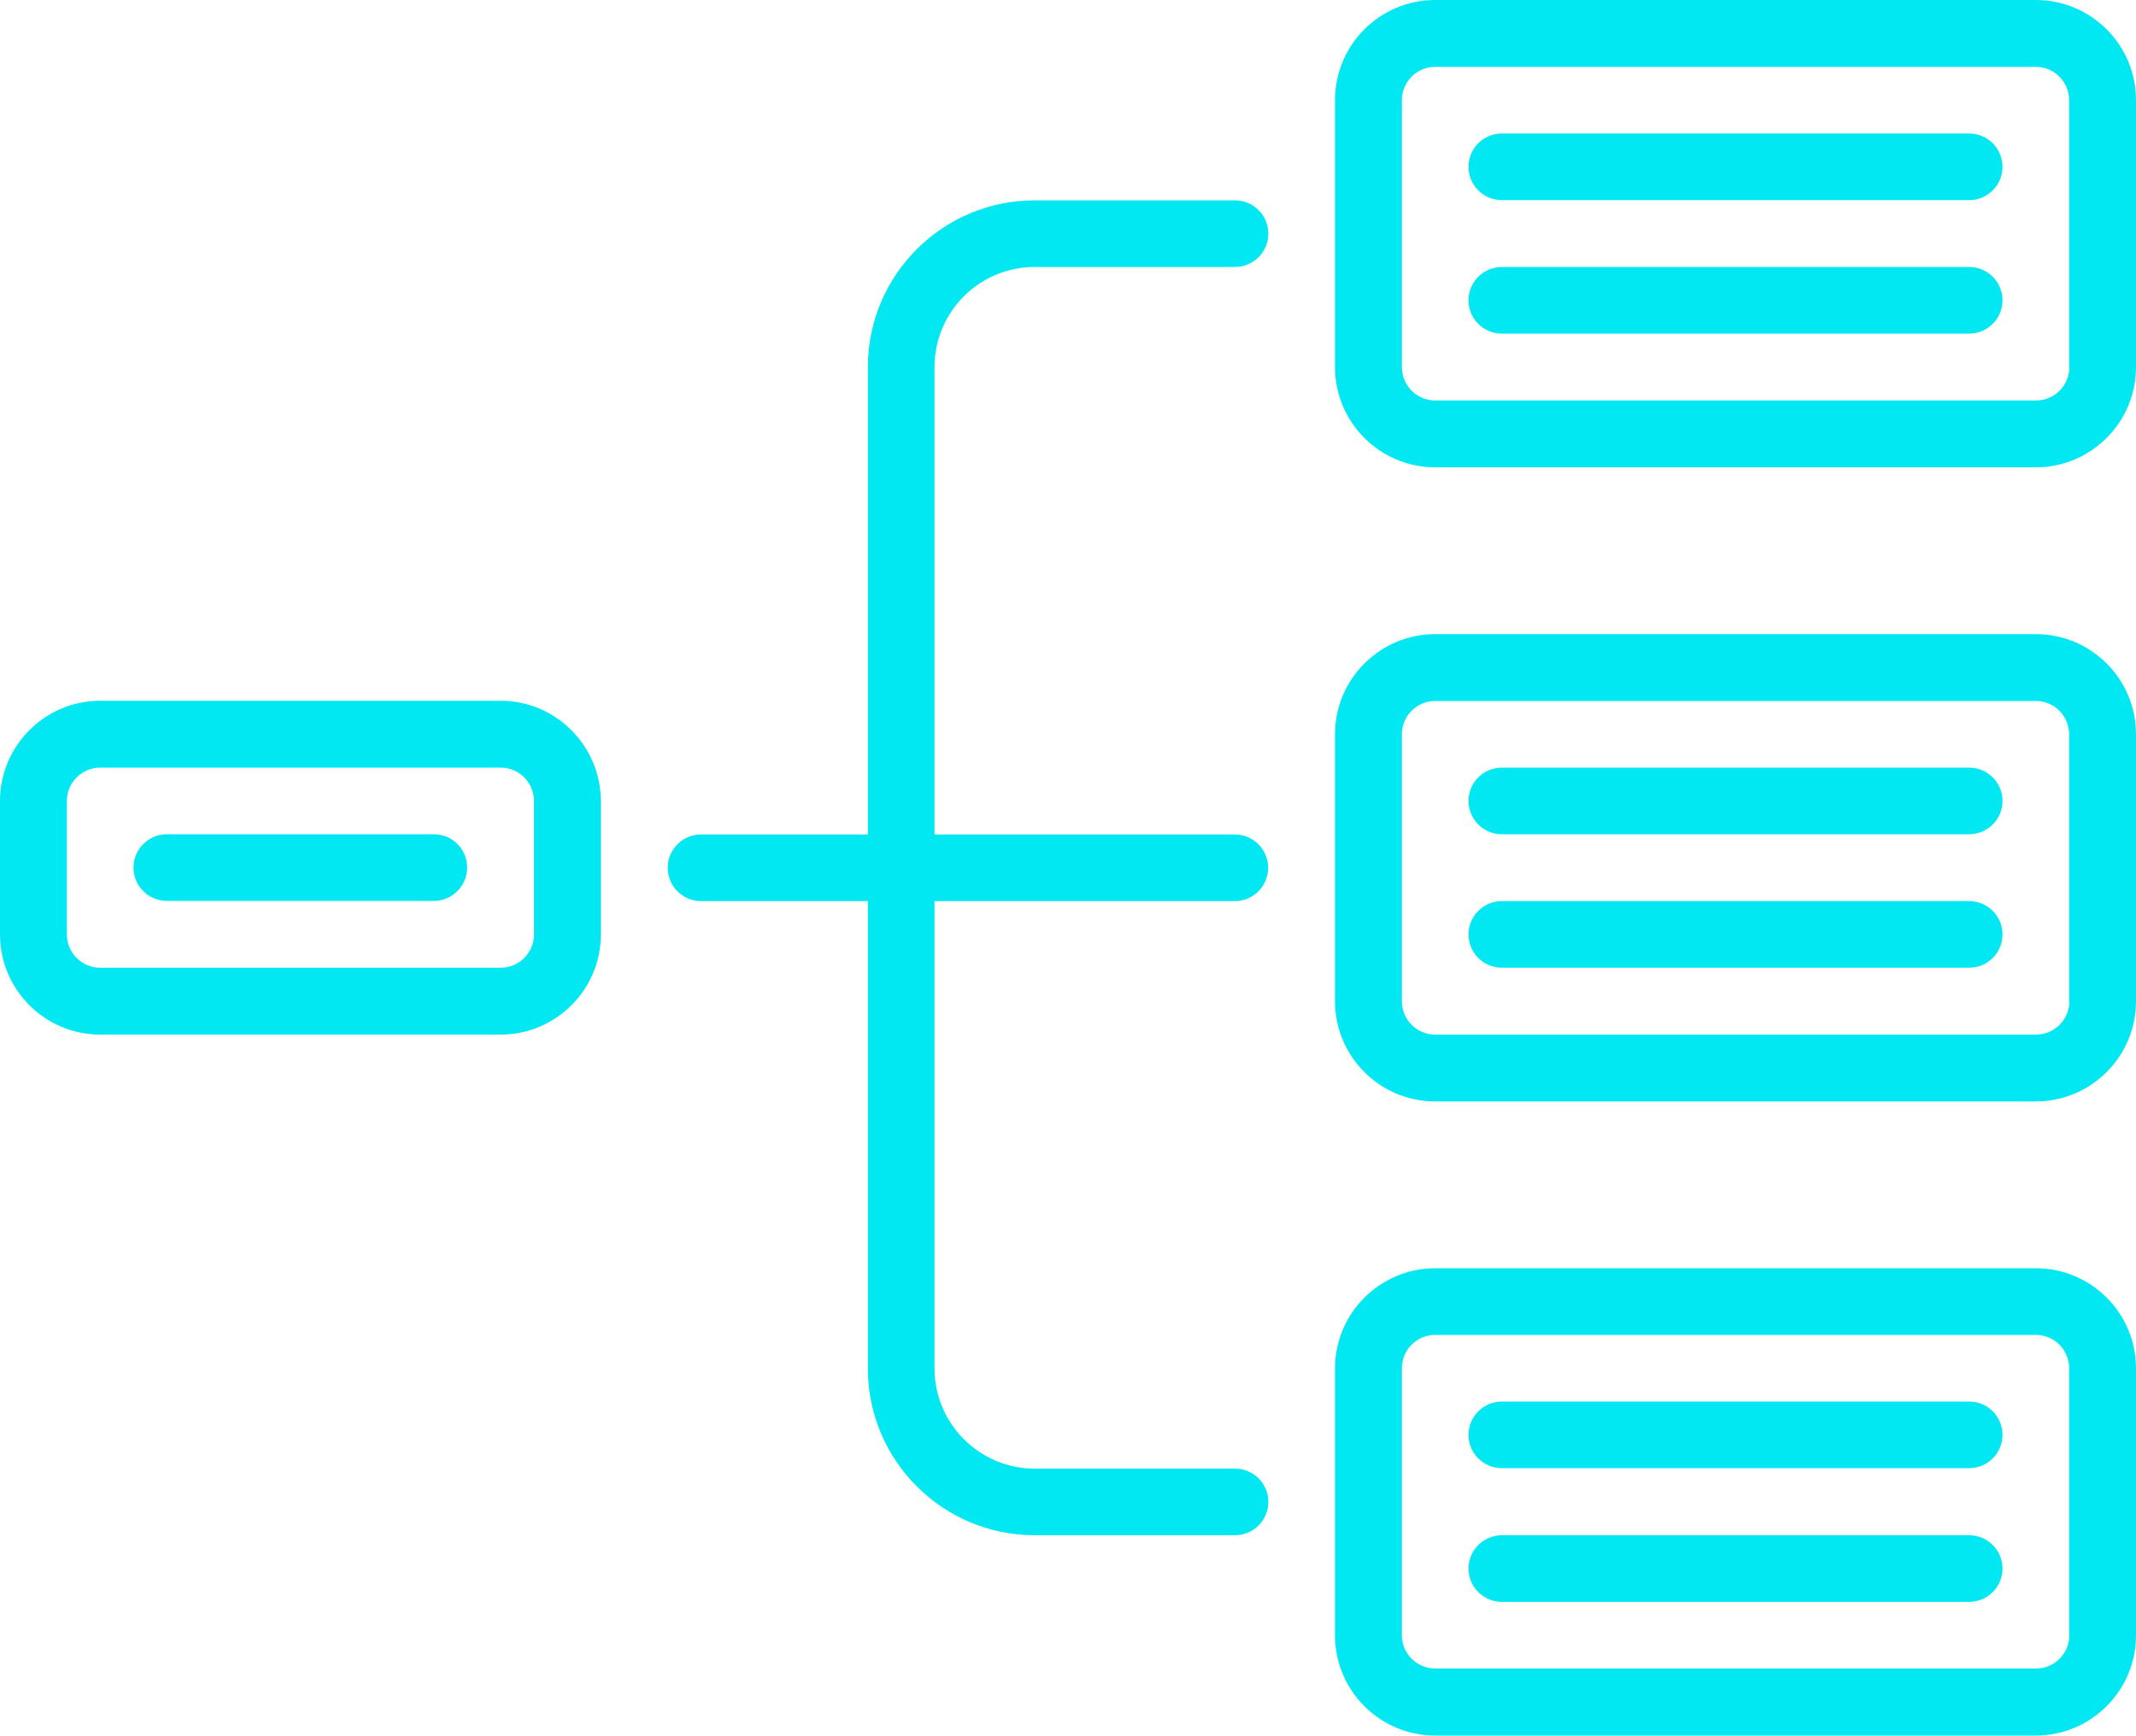
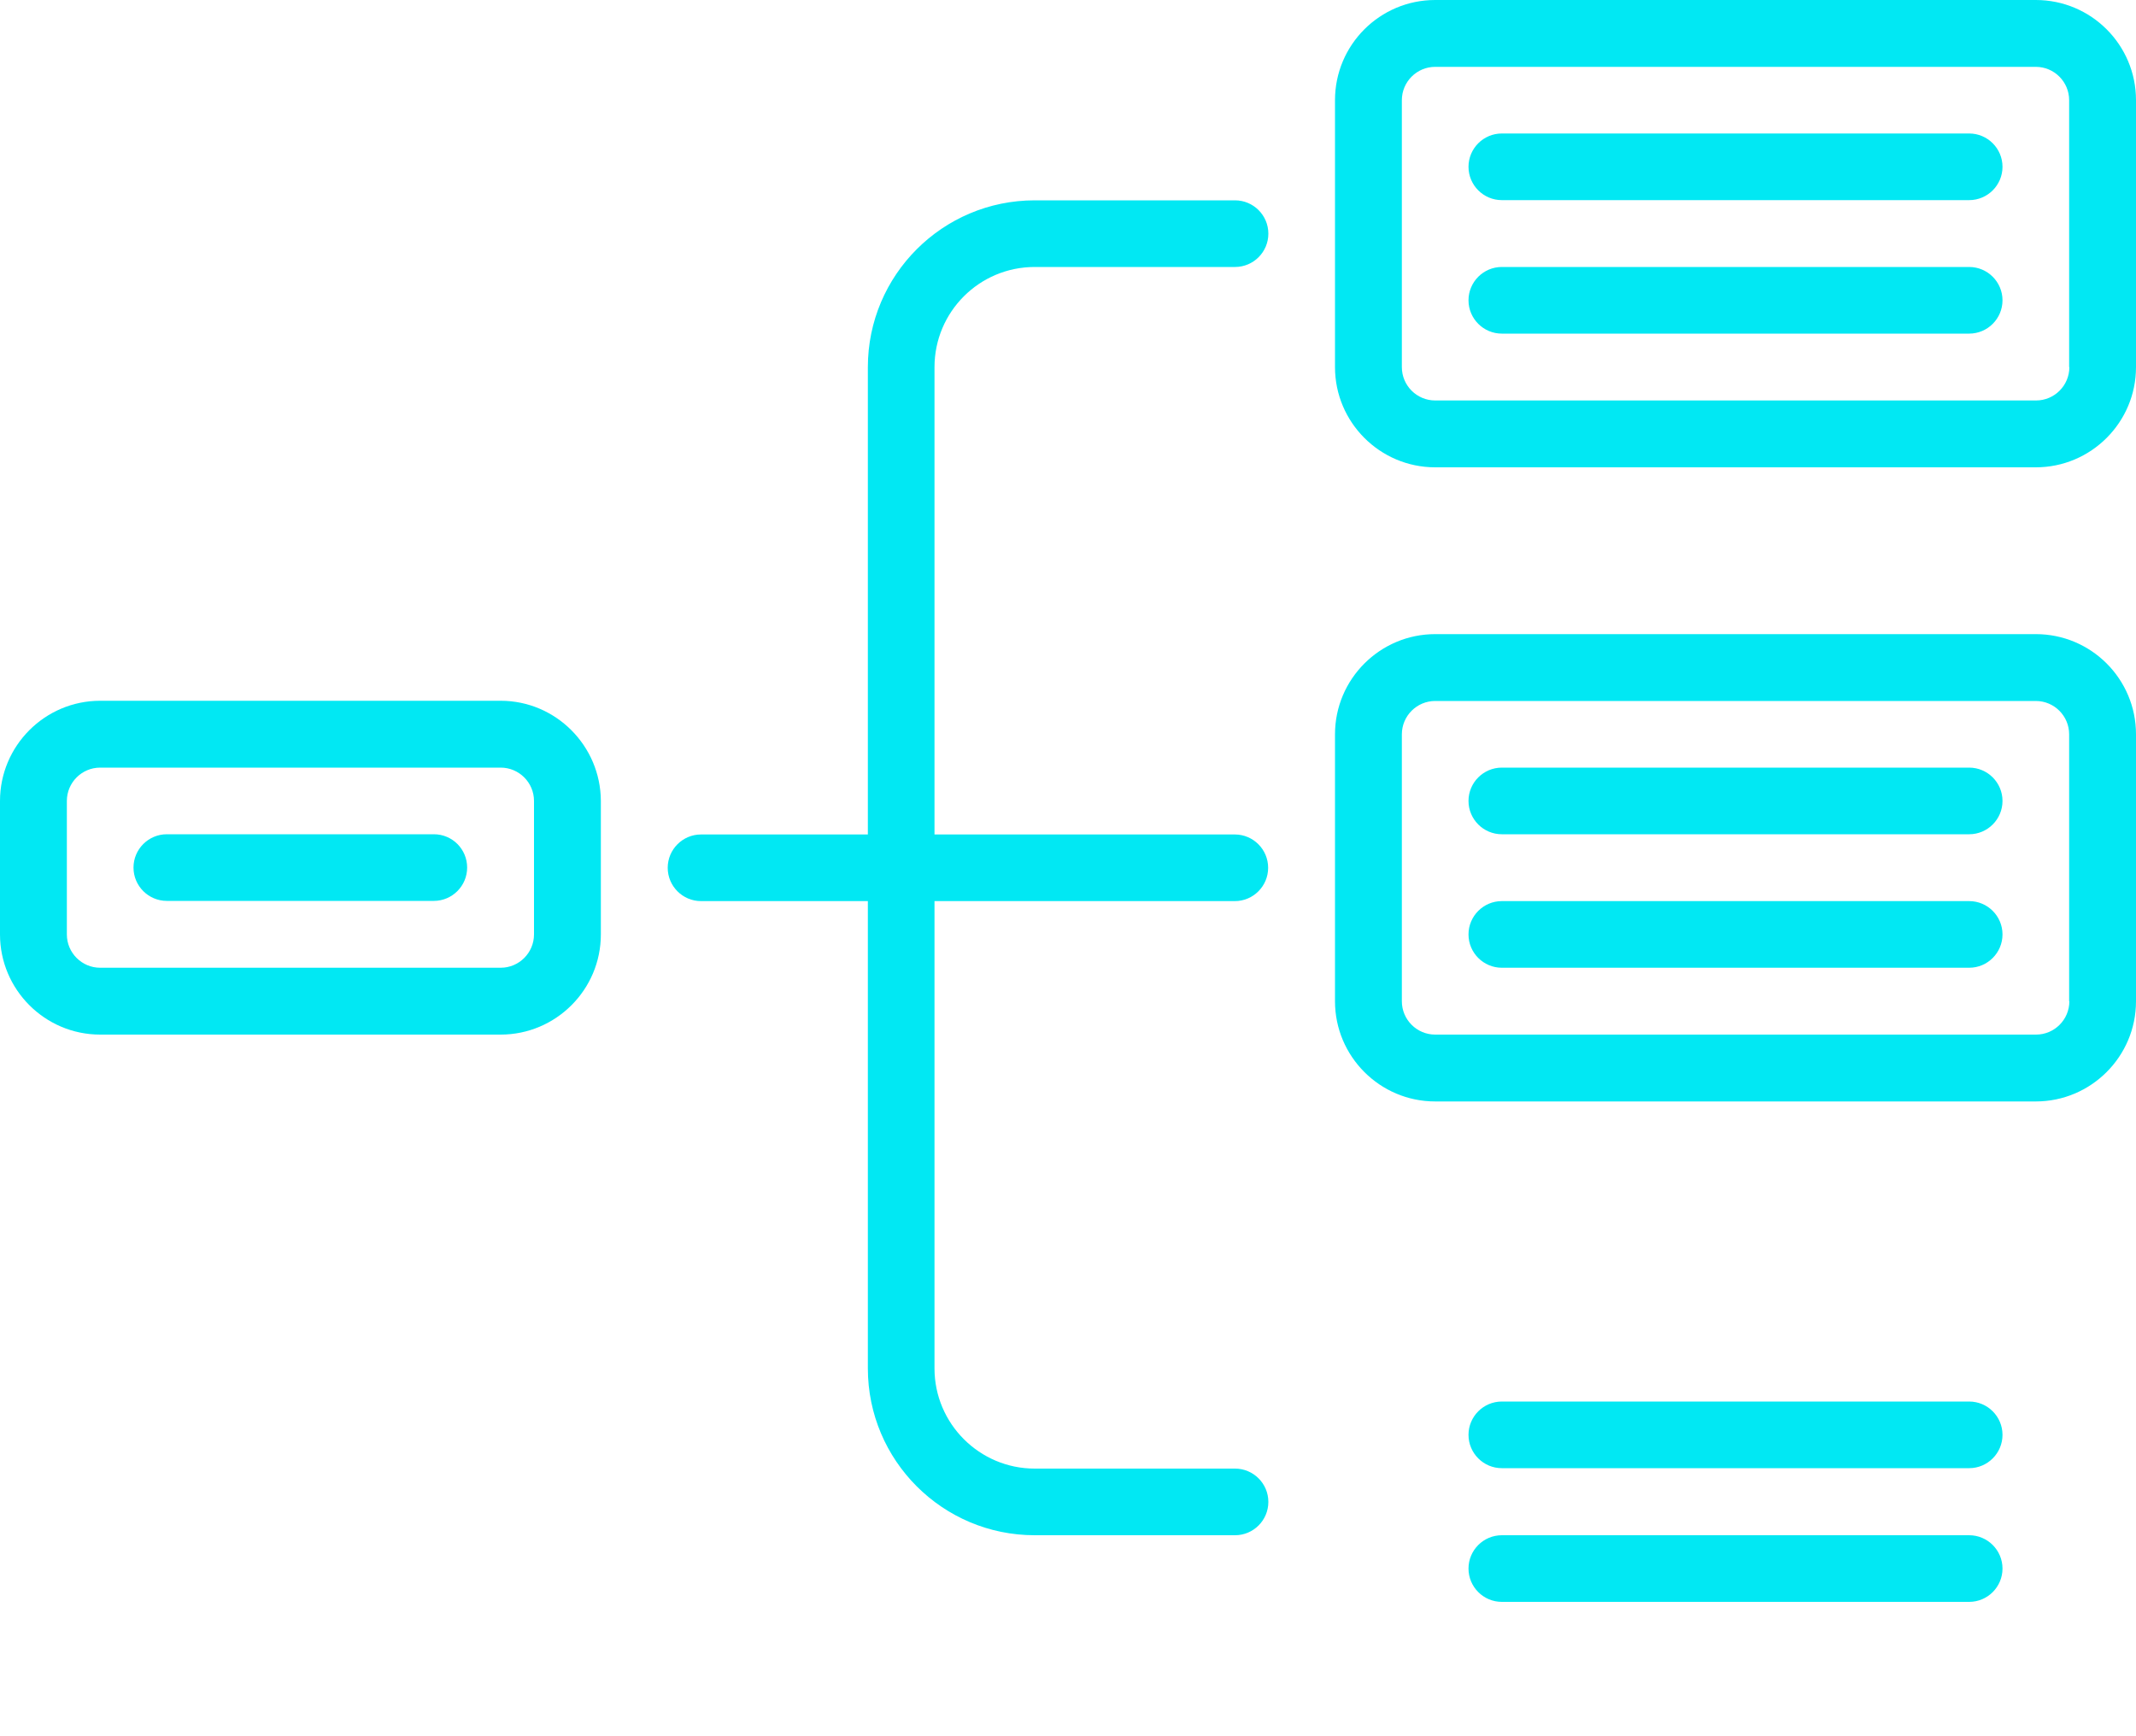
<svg xmlns="http://www.w3.org/2000/svg" fill="#01e8f3" height="812.6" preserveAspectRatio="xMidYMid meet" version="1" viewBox="0.0 0.0 1000.0 812.6" width="1000" zoomAndPan="magnify">
  <g id="change1_1">
    <path d="M234.4,328.1H46.9C21,328.1,0,349.2,0,375v62.5c0,25.8,21,46.9,46.9,46.9h187.5c25.8,0,46.9-21,46.9-46.9V375 C281.2,349.2,260.2,328.1,234.4,328.1z M250,437.5c0,8.6-7,15.6-15.6,15.6H46.9c-8.6,0-15.6-7-15.6-15.6V375c0-8.6,7-15.6,15.6-15.6 h187.5c8.6,0,15.6,7,15.6,15.6V437.5z" />
  </g>
  <g id="change1_2">
    <path d="M953.1,296.9H671.9c-25.8,0-46.9,21-46.9,46.9v125c0,25.8,21,46.9,46.9,46.9h281.2c25.8,0,46.9-21,46.9-46.9v-125 C1000,317.9,979,296.9,953.1,296.9z M968.8,468.8c0,8.6-7,15.6-15.6,15.6H671.9c-8.6,0-15.6-7-15.6-15.6v-125 c0-8.6,7-15.6,15.6-15.6h281.2c8.6,0,15.6,7,15.6,15.6V468.8z" />
  </g>
  <g id="change1_3">
-     <path d="M953.1,593.8H671.9c-25.8,0-46.9,21-46.9,46.9v125c0,25.8,21,46.9,46.9,46.9h281.2c25.8,0,46.9-21,46.9-46.9v-125 C1000,614.8,979,593.8,953.1,593.8z M968.8,765.6c0,8.6-7,15.6-15.6,15.6H671.9c-8.6,0-15.6-7-15.6-15.6v-125 c0-8.6,7-15.6,15.6-15.6h281.2c8.6,0,15.6,7,15.6,15.6V765.6z" />
-   </g>
+     </g>
  <g id="change1_4">
    <path d="M484.4,125h93.8c8.6,0,15.6-7,15.6-15.6s-7-15.6-15.6-15.6h-93.8c-43.1,0-78.1,35-78.1,78.1v218.8h-78.1 c-8.6,0-15.6,7-15.6,15.6c0,8.6,7,15.6,15.6,15.6h78.1v218.8c0,43.1,35,78.1,78.1,78.1h93.8c8.6,0,15.6-7,15.6-15.6 s-7-15.6-15.6-15.6h-93.8c-25.8,0-46.9-21-46.9-46.9V421.9h140.6c8.6,0,15.6-7,15.6-15.6s-7-15.6-15.6-15.6H437.5V171.9 C437.5,146,458.5,125,484.4,125z" />
  </g>
  <g id="change1_5">
    <path d="M203.1,390.6h-125c-8.6,0-15.6,7-15.6,15.6c0,8.6,7,15.6,15.6,15.6h125c8.6,0,15.6-7,15.6-15.6S211.8,390.6,203.1,390.6z" />
  </g>
  <g id="change1_6">
    <path d="M921.9,359.4H703.1c-8.6,0-15.6,7-15.6,15.6s7,15.6,15.6,15.6h218.8c8.6,0,15.6-7,15.6-15.6S930.5,359.4,921.9,359.4z" />
  </g>
  <g id="change1_7">
    <path d="M921.9,421.9H703.1c-8.6,0-15.6,7-15.6,15.6s7,15.6,15.6,15.6h218.8c8.6,0,15.6-7,15.6-15.6S930.5,421.9,921.9,421.9z" />
  </g>
  <g id="change1_8">
    <path d="M953.1,0H671.9C646,0,625,21,625,46.9v125c0,25.8,21,46.9,46.9,46.9h281.2c25.8,0,46.9-21,46.9-46.9v-125 C1000,21,979,0,953.1,0z M968.8,171.9c0,8.6-7,15.6-15.6,15.6H671.9c-8.6,0-15.6-7-15.6-15.6v-125c0-8.6,7-15.6,15.6-15.6h281.2 c8.6,0,15.6,7,15.6,15.6V171.9z" />
  </g>
  <g id="change1_9">
    <path d="M921.9,62.5H703.1c-8.6,0-15.6,7-15.6,15.6s7,15.6,15.6,15.6h218.8c8.6,0,15.6-7,15.6-15.6S930.5,62.5,921.9,62.5z" />
  </g>
  <g id="change1_10">
    <path d="M921.9,125H703.1c-8.6,0-15.6,7-15.6,15.6s7,15.6,15.6,15.6h218.8c8.6,0,15.6-7,15.6-15.6S930.5,125,921.9,125z" />
  </g>
  <g id="change1_11">
    <path d="M921.9,656.2H703.1c-8.6,0-15.6,7-15.6,15.6s7,15.6,15.6,15.6h218.8c8.6,0,15.6-7,15.6-15.6S930.5,656.2,921.9,656.2z" />
  </g>
  <g id="change1_12">
    <path d="M921.9,718.8H703.1c-8.6,0-15.6,7-15.6,15.6s7,15.6,15.6,15.6h218.8c8.6,0,15.6-7,15.6-15.6S930.5,718.8,921.9,718.8z" />
  </g>
</svg>